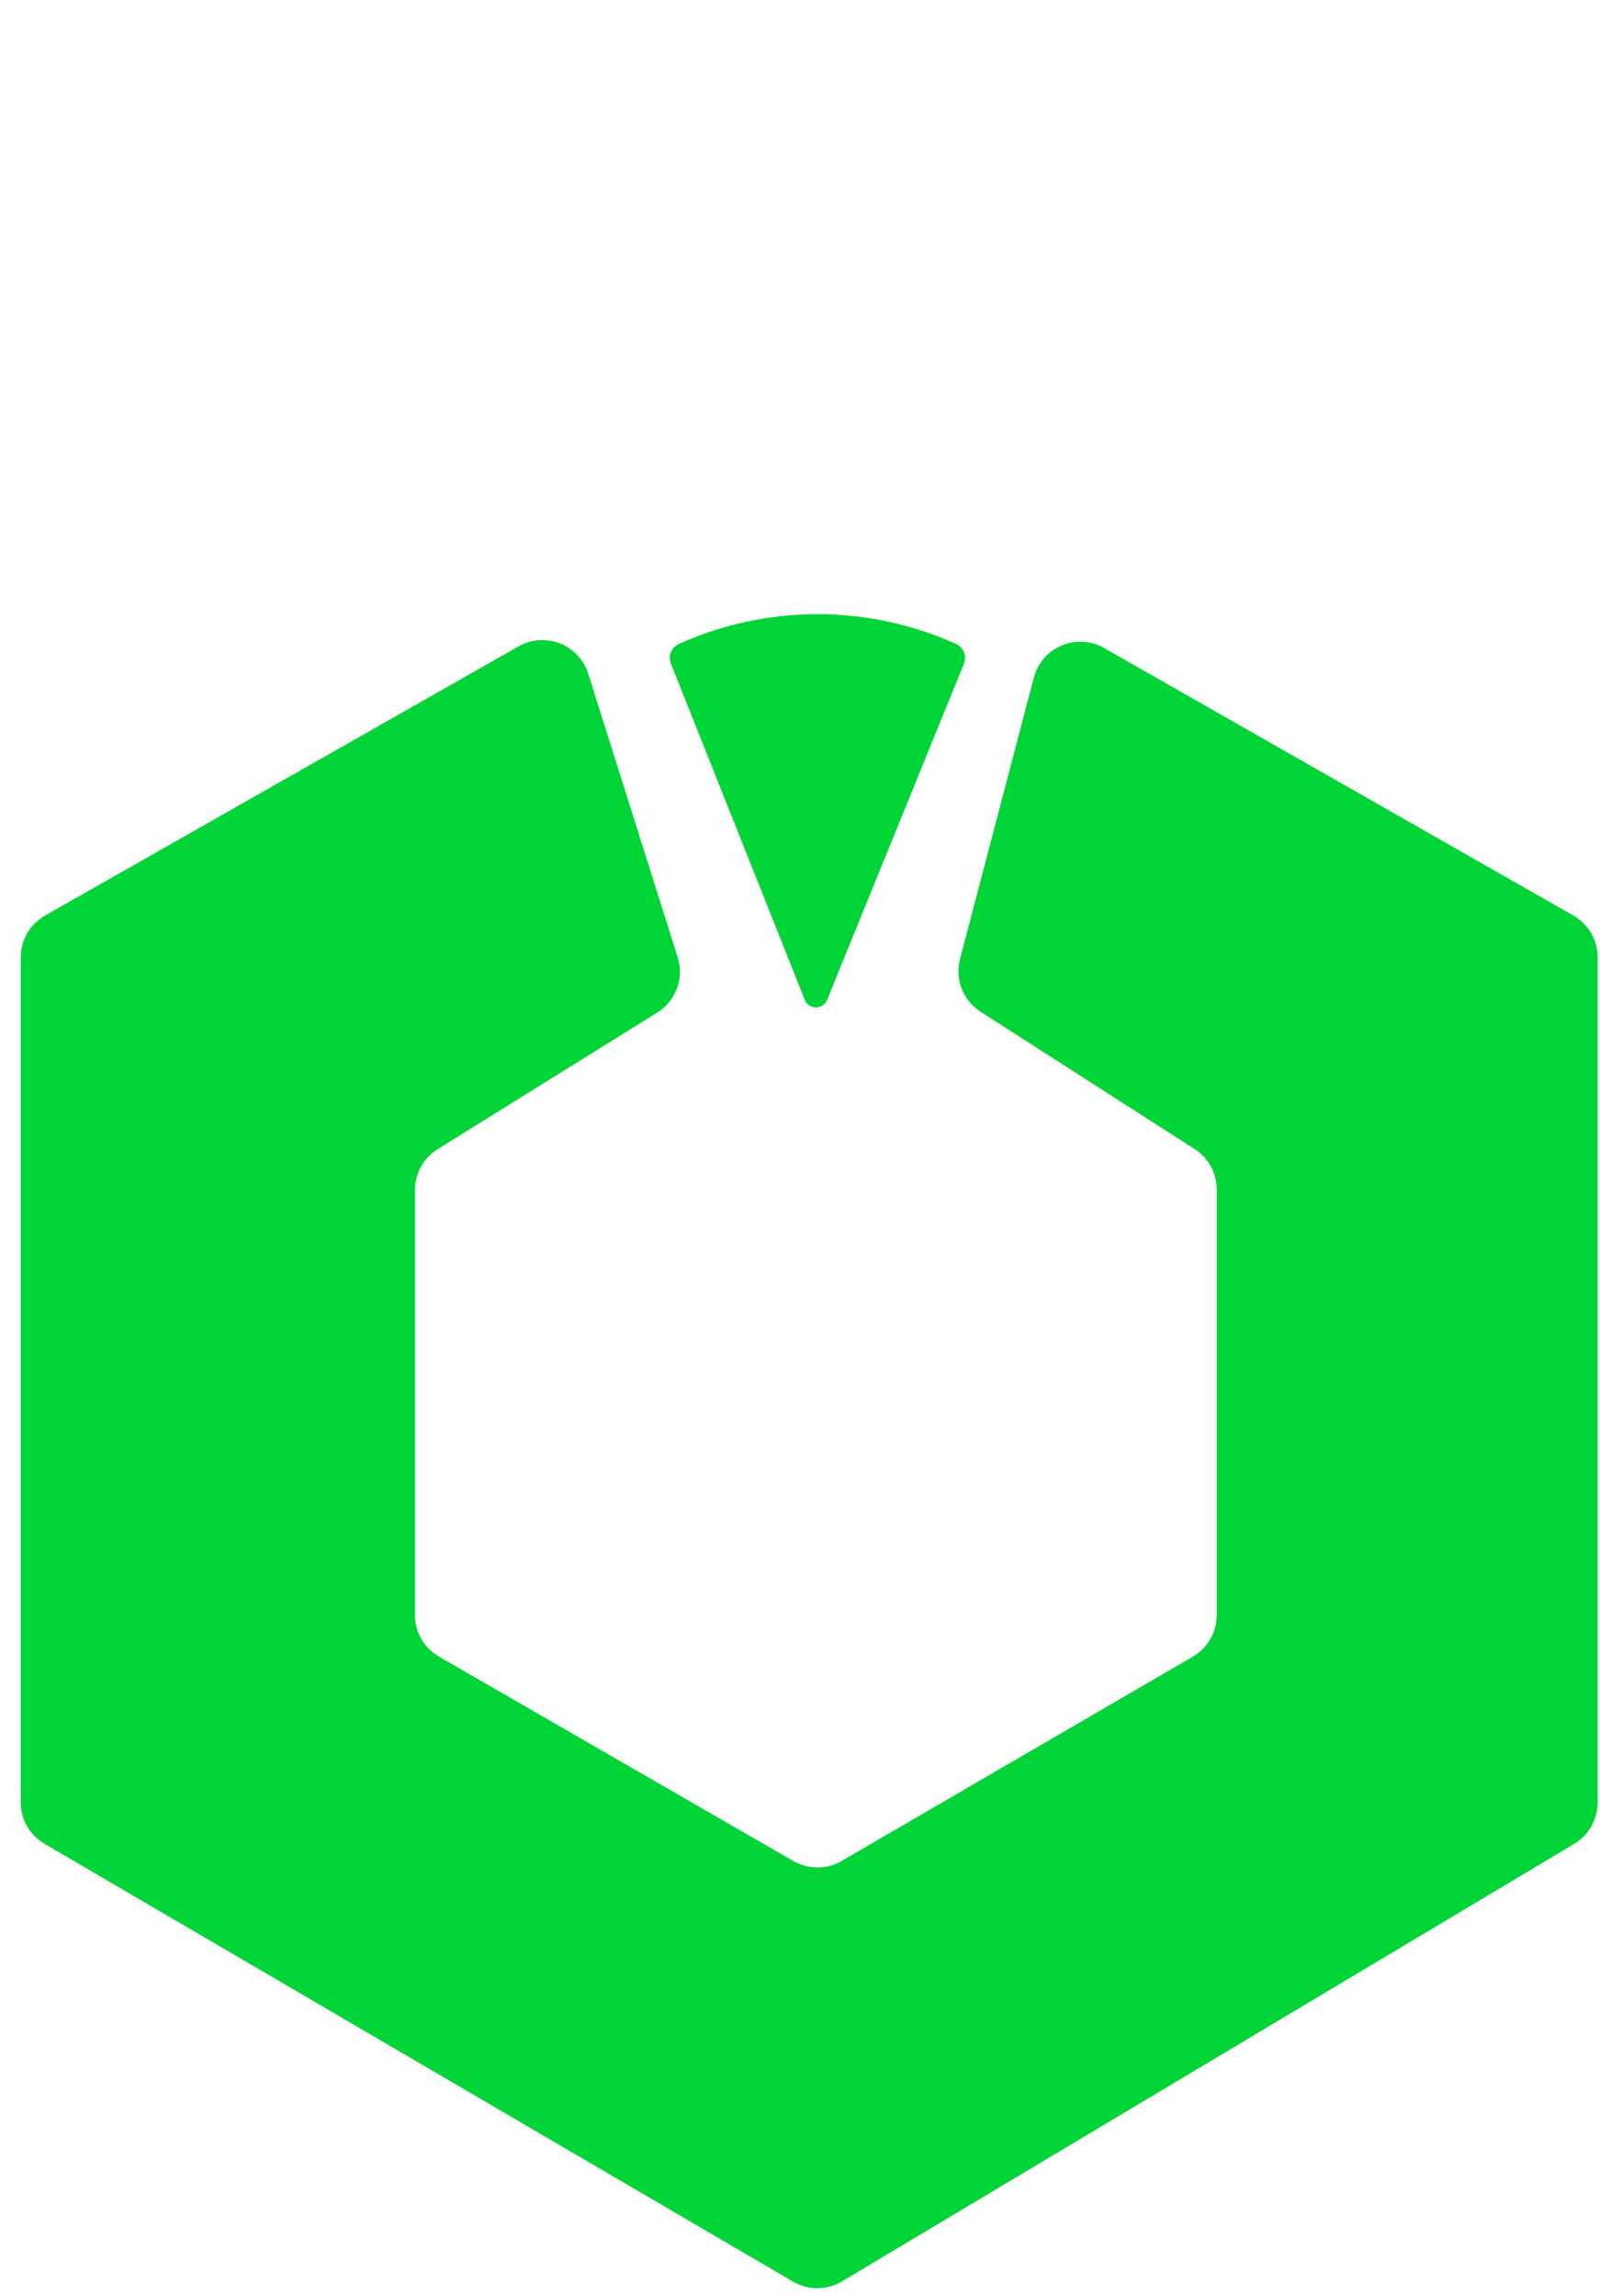
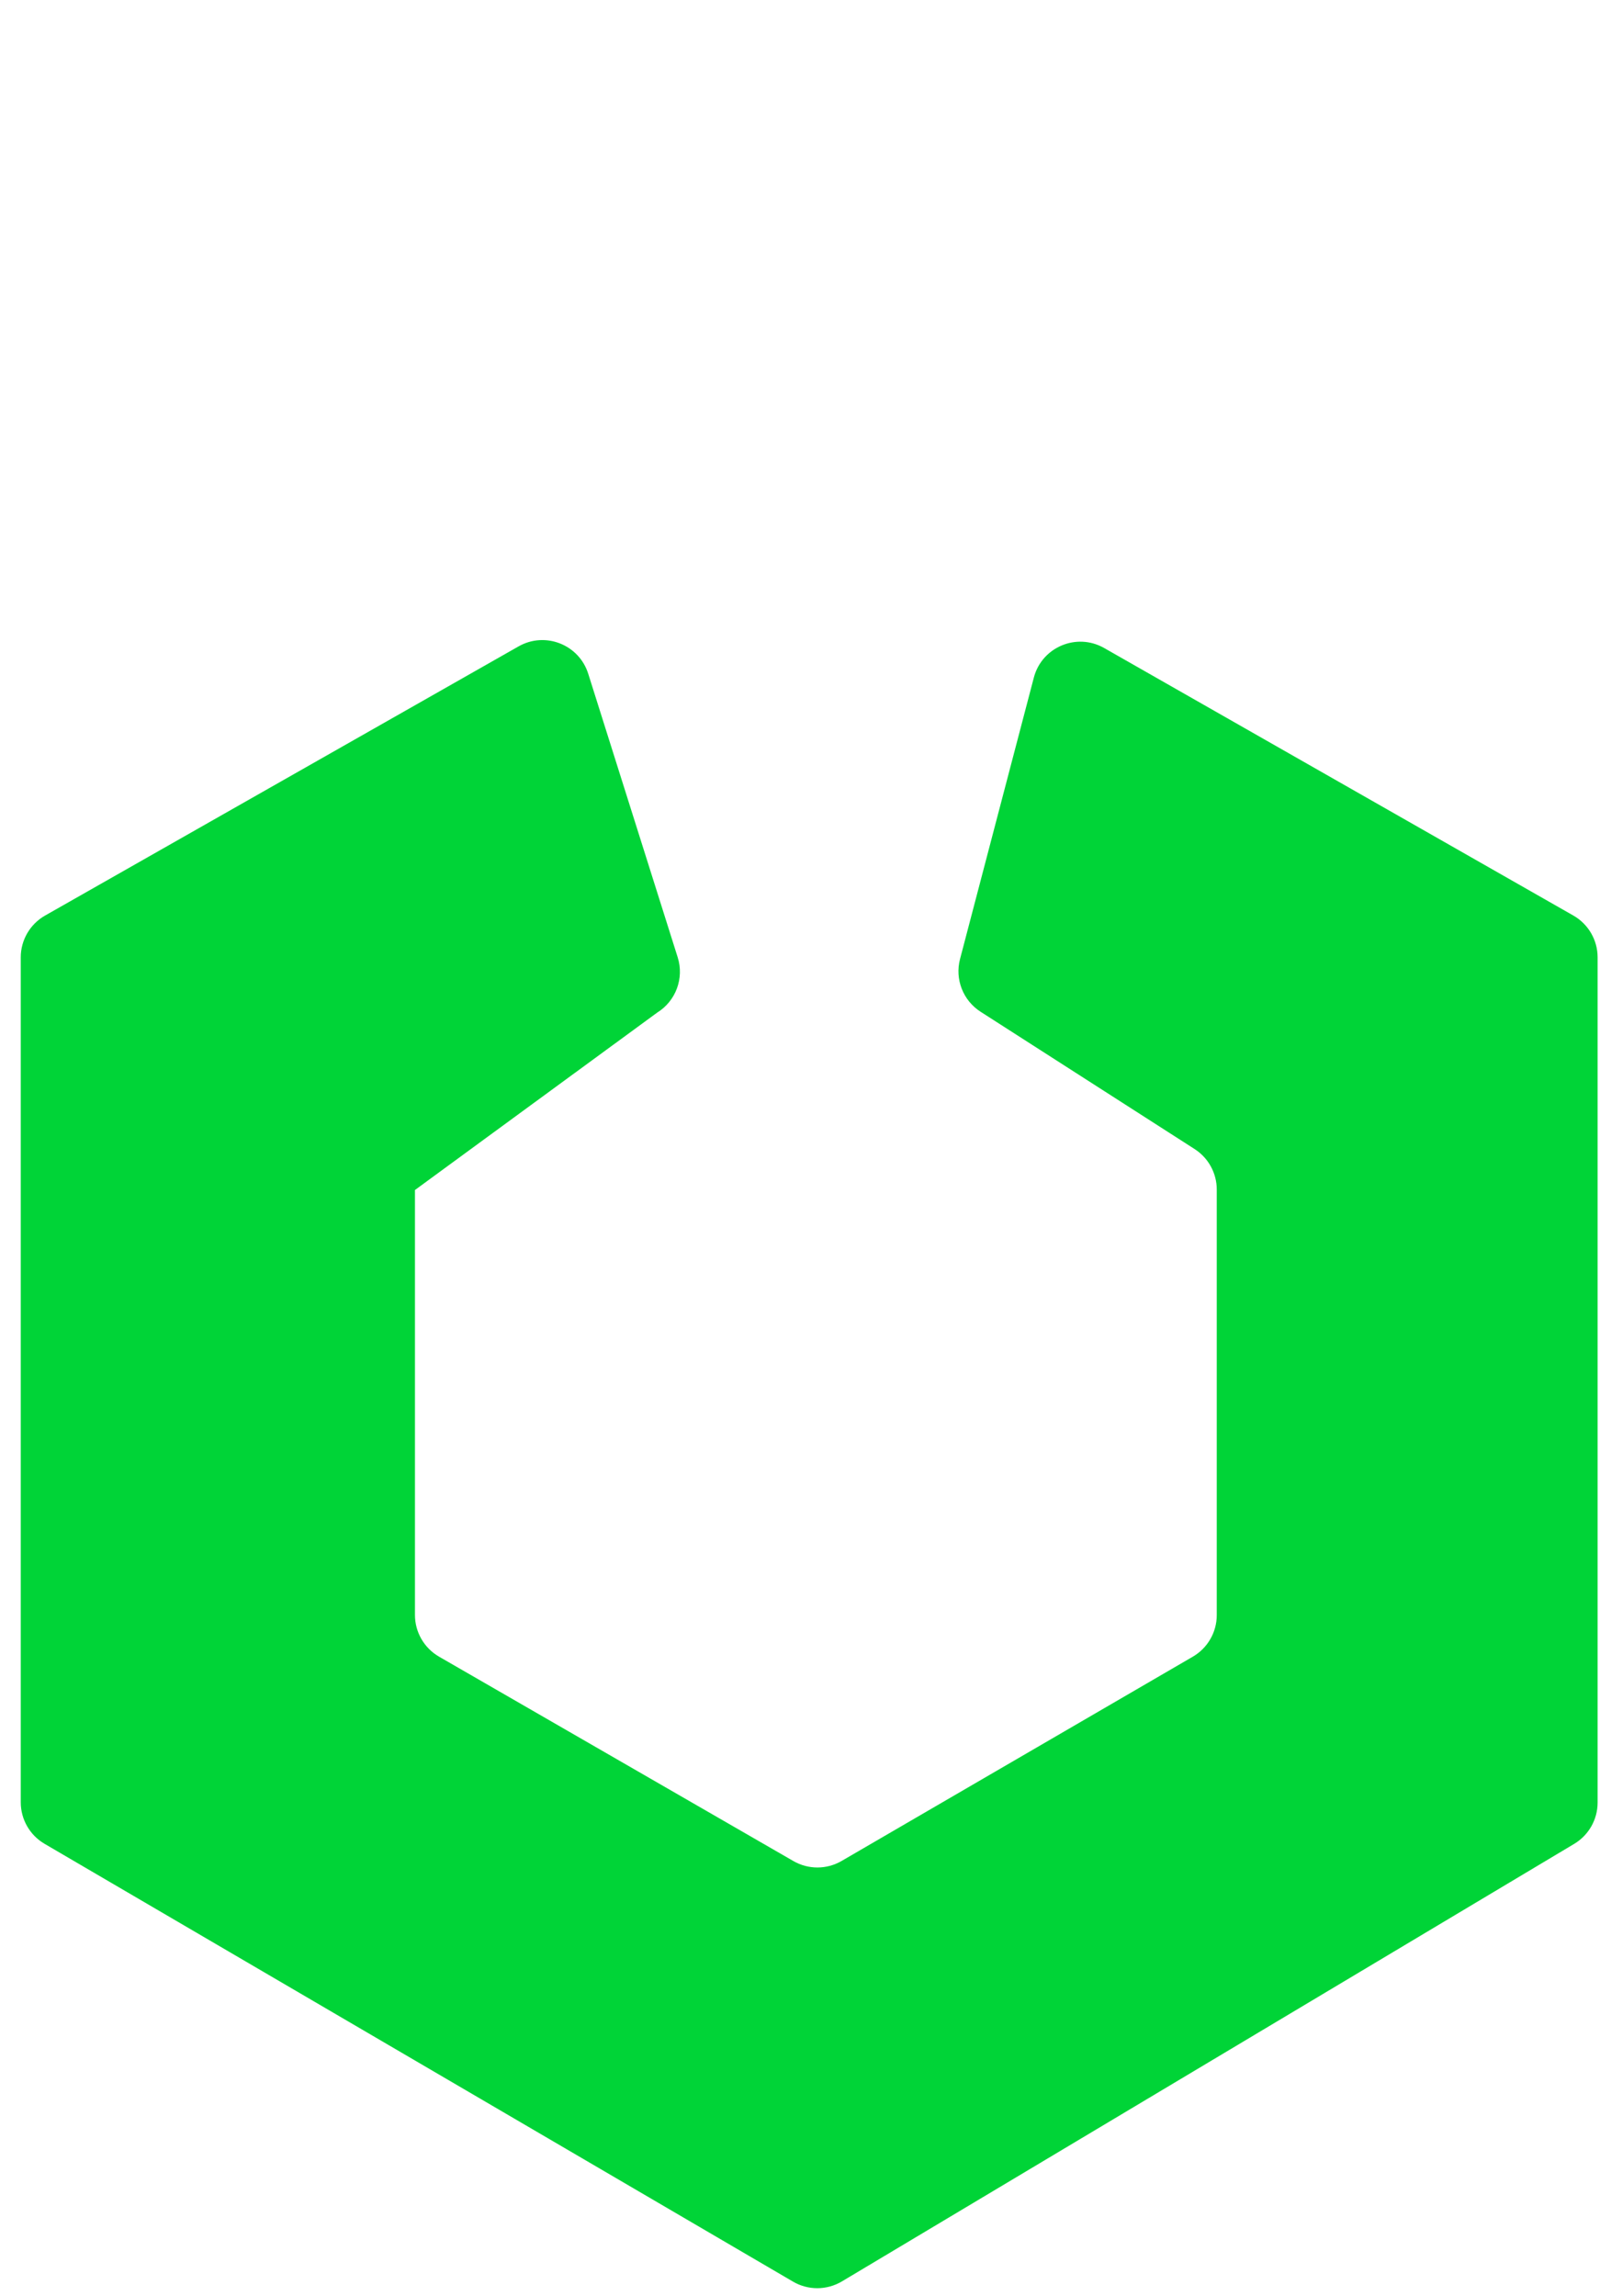
<svg xmlns="http://www.w3.org/2000/svg" width="69" height="99" viewBox="0 0 69 99" fill="none">
-   <path d="M22.364 27.871L1.944 39.478C1.295 39.847 0.895 40.535 0.895 41.281V77.712C0.895 78.449 1.285 79.131 1.921 79.503L34.198 98.381C34.85 98.763 35.659 98.759 36.309 98.371L67.887 79.506C68.513 79.131 68.897 78.455 68.897 77.725V41.279C68.897 40.534 68.497 39.846 67.85 39.477L47.617 27.942C46.432 27.267 44.929 27.899 44.584 29.218L41.401 41.354C41.173 42.223 41.531 43.14 42.288 43.626L51.519 49.547C52.113 49.929 52.473 50.587 52.473 51.293V69.641C52.473 70.379 52.08 71.062 51.441 71.434L36.294 80.243C35.652 80.617 34.859 80.618 34.215 80.247L18.933 71.433C18.291 71.062 17.895 70.377 17.895 69.636V51.312C17.895 50.595 18.265 49.929 18.874 49.551L28.342 43.662C29.147 43.162 29.51 42.18 29.225 41.277L25.367 29.05C24.969 27.791 23.512 27.219 22.364 27.871Z" fill="#00d437" />
+   <path d="M22.364 27.871L1.944 39.478C1.295 39.847 0.895 40.535 0.895 41.281V77.712C0.895 78.449 1.285 79.131 1.921 79.503L34.198 98.381C34.85 98.763 35.659 98.759 36.309 98.371L67.887 79.506C68.513 79.131 68.897 78.455 68.897 77.725V41.279C68.897 40.534 68.497 39.846 67.85 39.477L47.617 27.942C46.432 27.267 44.929 27.899 44.584 29.218L41.401 41.354C41.173 42.223 41.531 43.14 42.288 43.626L51.519 49.547C52.113 49.929 52.473 50.587 52.473 51.293V69.641C52.473 70.379 52.08 71.062 51.441 71.434L36.294 80.243C35.652 80.617 34.859 80.618 34.215 80.247L18.933 71.433C18.291 71.062 17.895 70.377 17.895 69.636V51.312L28.342 43.662C29.147 43.162 29.51 42.18 29.225 41.277L25.367 29.05C24.969 27.791 23.512 27.219 22.364 27.871Z" fill="#00d437" />
  <g filter="url(#filter0_d_1292_64)">
-     <path d="M34.706 41.037L28.933 26.541C28.802 26.213 28.954 25.839 29.276 25.693C33.075 23.982 37.43 23.98 41.229 25.692C41.553 25.838 41.704 26.214 41.57 26.544L35.668 41.041C35.492 41.474 34.879 41.471 34.706 41.037Z" fill="#00d437" />
-   </g>
+     </g>
  <defs>
    <filter id="filter0_d_1292_64" x="2.961" y="0.556" width="64.584" height="68.807" filterUnits="userSpaceOnUse" color-interpolation-filters="sRGB">
      <feFlood flood-opacity="0" result="BackgroundImageFix" />
      <feColorMatrix in="SourceAlpha" type="matrix" values="0 0 0 0 0 0 0 0 0 0 0 0 0 0 0 0 0 0 127 0" result="hardAlpha" />
      <feOffset dy="2.074" />
      <feGaussianBlur stdDeviation="12.963" />
      <feComposite in2="hardAlpha" operator="out" />
      <feColorMatrix type="matrix" values="0 0 0 0 1 0 0 0 0 1 0 0 0 0 1 0 0 0 0.38 0" />
      <feBlend mode="normal" in2="BackgroundImageFix" result="effect1_dropShadow_1292_64" />
      <feBlend mode="normal" in="SourceGraphic" in2="effect1_dropShadow_1292_64" result="shape" />
    </filter>
  </defs>
</svg>